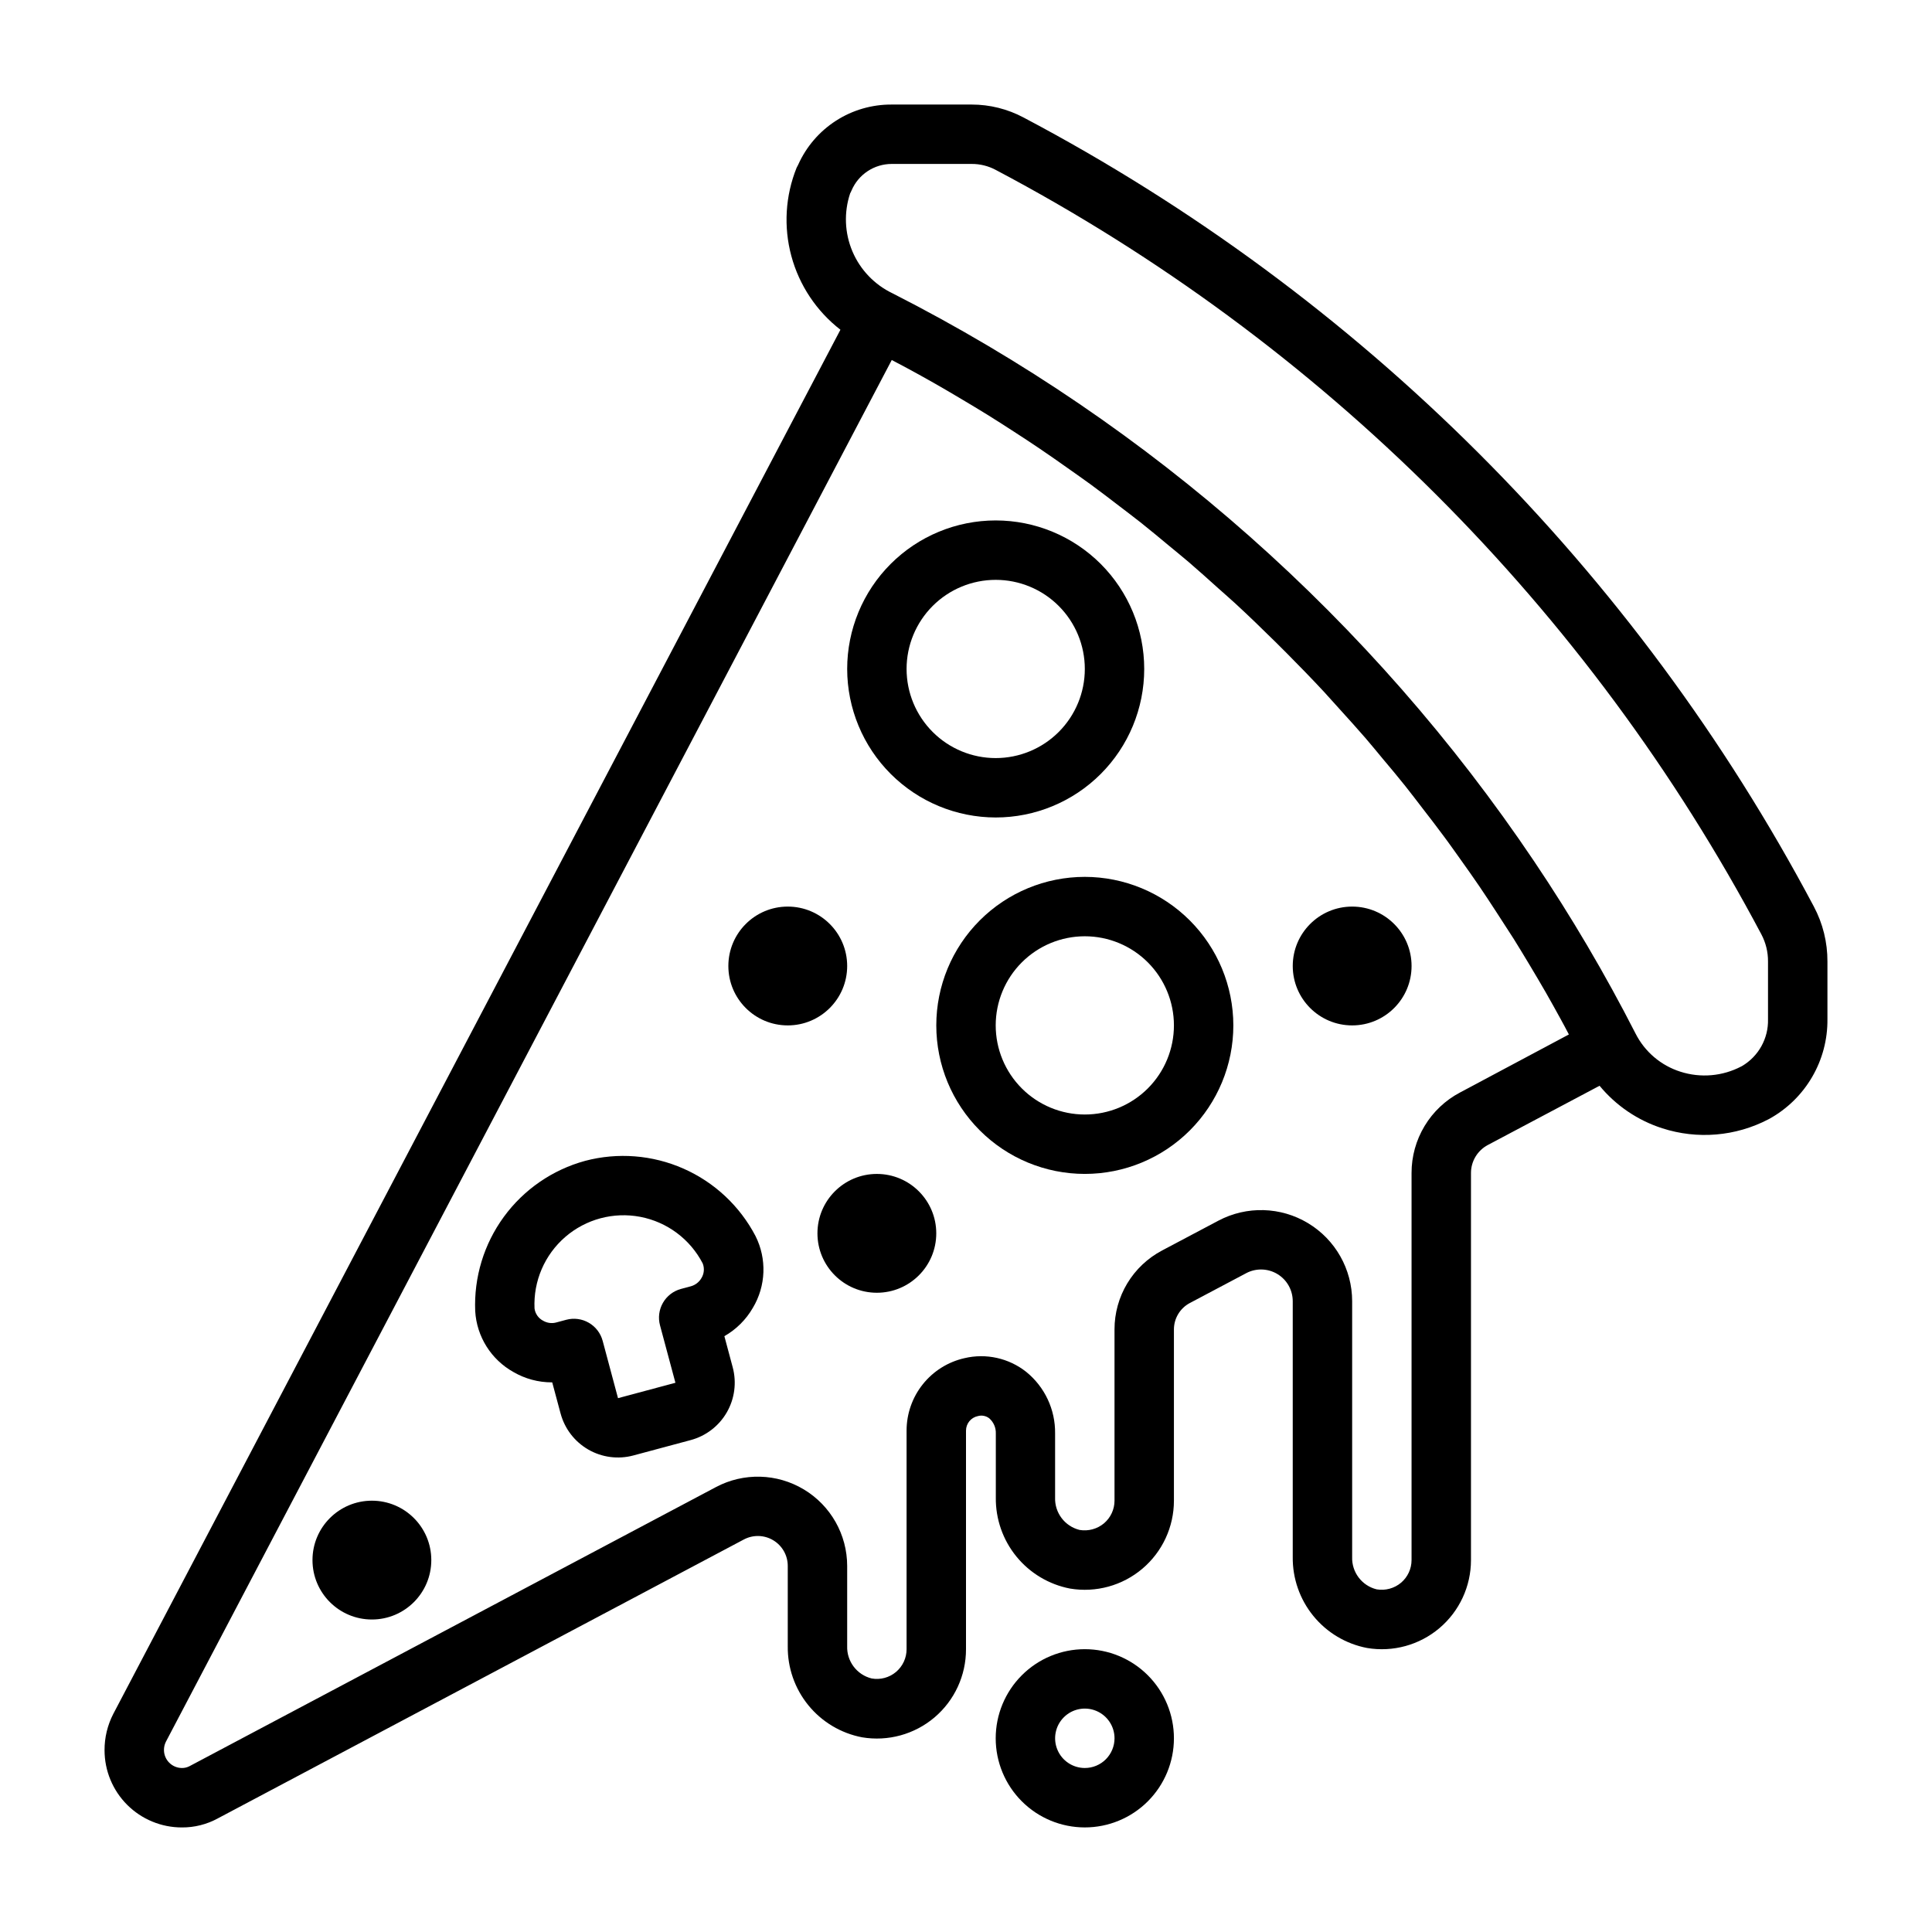
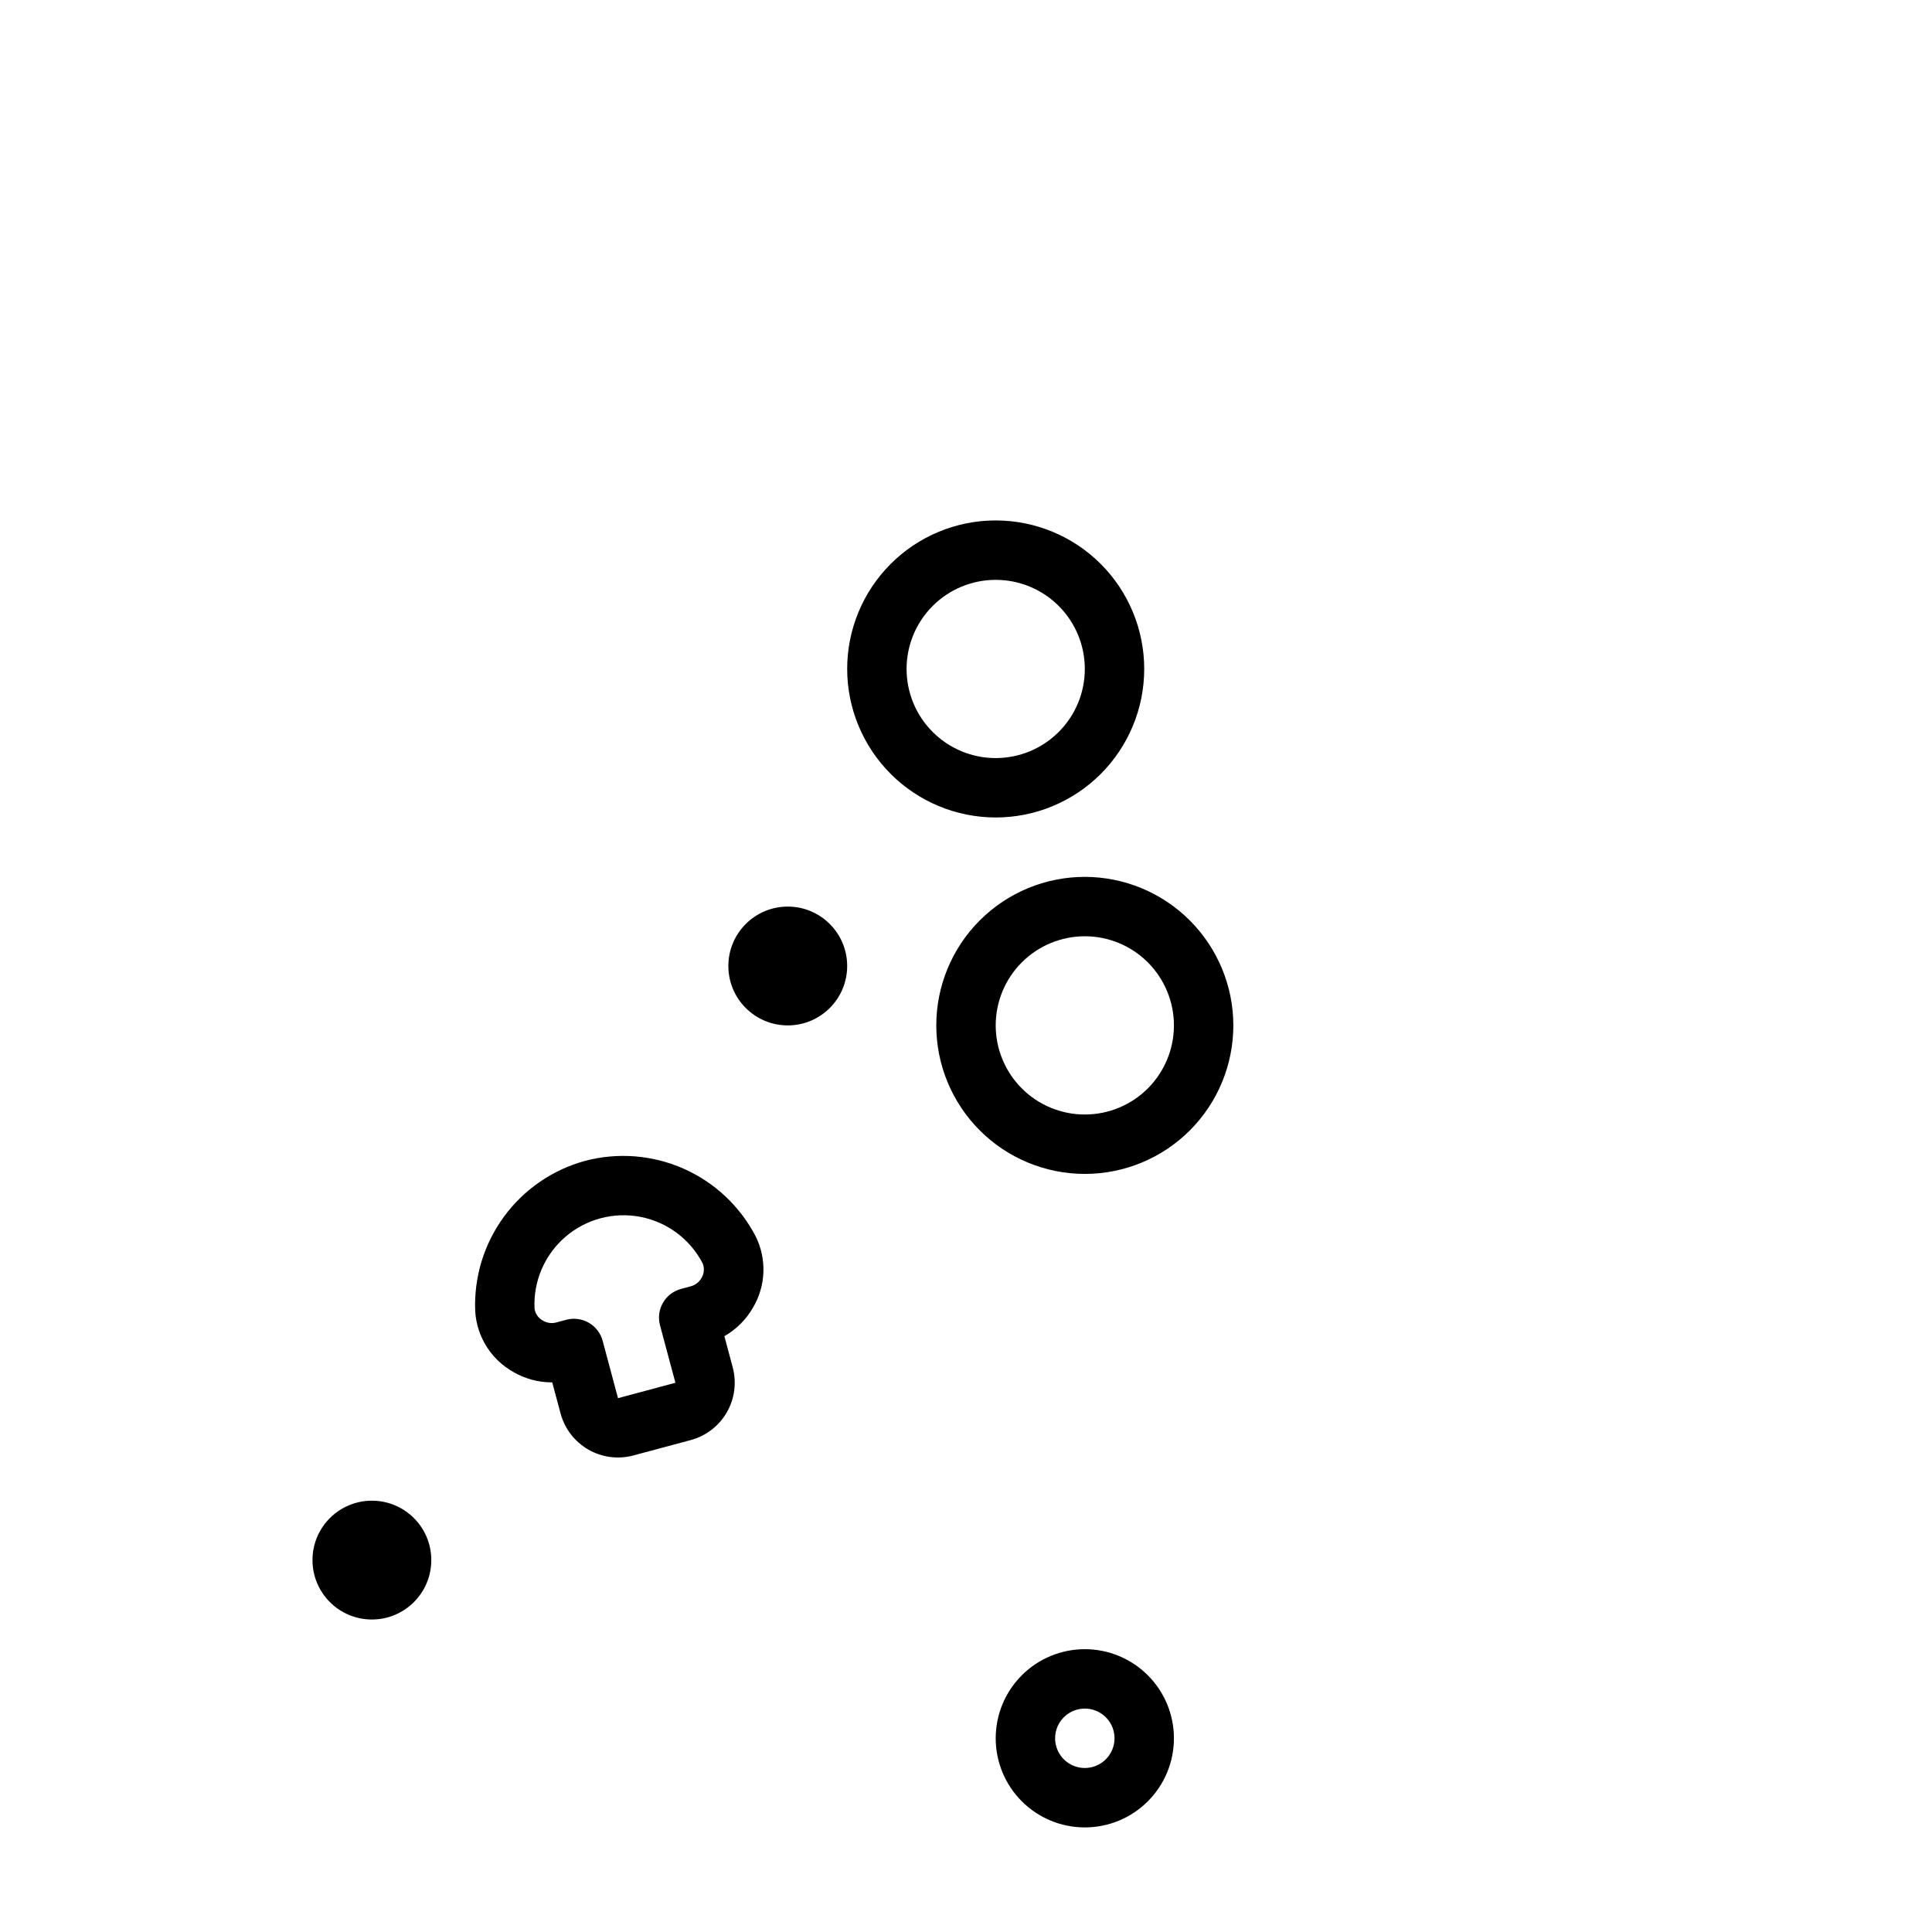
<svg xmlns="http://www.w3.org/2000/svg" fill="#000000" width="800px" height="800px" version="1.1" viewBox="144 144 512 512">
  <g>
-     <path d="m624.69 384.25c-47.246-89.121-120.21-161.97-209.4-209.09-4.246-2.269-8.984-3.457-13.797-3.453h-21.176c-5.238-0.035-10.371 1.453-14.773 4.285-4.406 2.836-7.887 6.891-10.023 11.672-0.117 0.219-0.309 0.598-0.41 0.789v-0.004c-3 7.445-3.488 15.664-1.391 23.414 2.094 7.746 6.66 14.602 13 19.52l-192.71 366.84c-1.527 2.969-2.32 6.262-2.305 9.598 0 5.43 2.156 10.633 5.992 14.473 3.84 3.836 9.047 5.996 14.473 5.996 3.352 0.027 6.652-0.805 9.59-2.418l139.34-73.879c2.461-1.316 5.434-1.242 7.824 0.199 2.394 1.438 3.852 4.031 3.84 6.82v21.258c-0.07 5.691 1.859 11.227 5.457 15.641 3.598 4.414 8.633 7.418 14.223 8.492 6.867 1.16 13.895-0.766 19.207-5.269 5.309-4.5 8.363-11.117 8.348-18.078v-57.922c0-1.871 1.316-3.484 3.148-3.856 1.047-0.293 2.172-0.07 3.031 0.605 1.145 1.012 1.777 2.484 1.723 4.012v16.957c-0.074 5.695 1.859 11.23 5.457 15.645 3.598 4.41 8.633 7.418 14.223 8.492 6.852 1.148 13.859-0.777 19.16-5.266 5.305-4.488 8.359-11.082 8.359-18.027v-45.375c0-2.934 1.621-5.629 4.211-7.004l14.957-7.918v-0.004c2.606-1.367 5.738-1.277 8.258 0.242 2.519 1.52 4.059 4.246 4.062 7.191v67.77c-0.07 5.691 1.859 11.23 5.457 15.641 3.598 4.414 8.633 7.418 14.223 8.492 6.856 1.16 13.875-0.762 19.184-5.25s8.371-11.09 8.371-18.043v-102.57c-0.004-3.113 1.719-5.973 4.469-7.434l29.605-15.695h0.004c4.344 5.266 10.109 9.176 16.609 11.266 9.309 3.008 19.438 2.16 28.117-2.363l0.094-0.055 0.156-0.078h0.004c4.711-2.602 8.633-6.434 11.344-11.086 2.715-4.648 4.117-9.949 4.062-15.332v-15.273c0.023-5.078-1.211-10.082-3.598-14.562zm-93.766 49.273c-3.883 2.047-7.133 5.117-9.395 8.879-2.266 3.762-3.461 8.07-3.453 12.461v102.57c0 2.312-1.016 4.504-2.777 6-1.793 1.508-4.16 2.152-6.473 1.762-3.93-0.965-6.641-4.559-6.492-8.602v-67.77c-0.008-8.465-4.441-16.305-11.691-20.672-7.246-4.367-16.25-4.621-23.734-0.672l-14.957 7.918v0.004c-3.805 2.008-6.988 5.016-9.211 8.703-2.219 3.684-3.391 7.91-3.383 12.211v45.375c0 2.309-1.02 4.504-2.781 6-1.793 1.504-4.156 2.148-6.469 1.762-3.93-0.969-6.641-4.559-6.496-8.605v-16.957c0.086-6.328-2.738-12.348-7.656-16.332-4.617-3.652-10.648-4.988-16.375-3.629-4.356 0.988-8.242 3.426-11.027 6.914-2.785 3.488-4.301 7.82-4.301 12.285v57.922c0.004 2.332-1.027 4.543-2.812 6.043-1.785 1.496-4.141 2.129-6.438 1.719-3.93-0.965-6.641-4.559-6.492-8.605v-21.199c0-8.309-4.356-16.008-11.477-20.289s-15.965-4.519-23.305-0.625l-139.53 73.973c-0.621 0.324-1.32 0.488-2.023 0.473-2.594-0.035-4.688-2.129-4.723-4.723-0.012-0.777 0.164-1.547 0.512-2.242l192.36-366.17c1.457 0.789 2.922 1.574 4.367 2.32 2.227 1.211 4.449 2.434 6.652 3.684 2.606 1.48 5.188 3 7.762 4.535 2.18 1.301 4.359 2.598 6.519 3.938 2.551 1.574 5.078 3.219 7.598 4.848 2.109 1.379 4.227 2.738 6.297 4.156 2.519 1.699 5.008 3.457 7.496 5.211 2.023 1.434 4.062 2.852 6.062 4.312 2.504 1.836 4.969 3.723 7.43 5.613 1.922 1.473 3.856 2.922 5.754 4.426 2.512 1.992 4.977 4.047 7.438 6.094 1.785 1.48 3.598 2.938 5.352 4.441 2.637 2.258 5.211 4.59 7.793 6.91 1.527 1.371 3.086 2.699 4.59 4.094 3.519 3.242 6.957 6.574 10.367 9.934 1.023 1.008 2.043 2.019 3.055 3.039 3.371 3.394 6.699 6.816 9.949 10.305 1.449 1.574 2.844 3.148 4.266 4.723 2.273 2.519 4.559 5.023 6.777 7.59 1.574 1.82 3.07 3.676 4.606 5.512 2 2.363 4.016 4.785 5.961 7.219 1.574 1.977 3.102 3.992 4.637 5.992 1.828 2.363 3.66 4.723 5.434 7.133 1.574 2.086 3.039 4.211 4.543 6.297 1.691 2.363 3.394 4.769 5.039 7.188 1.48 2.172 2.906 4.367 4.344 6.566 1.574 2.426 3.148 4.848 4.723 7.305 1.402 2.234 2.754 4.496 4.117 6.754 1.488 2.488 2.969 4.977 4.41 7.484 1.309 2.289 2.582 4.59 3.848 6.894 0.789 1.402 1.512 2.809 2.258 4.219zm81.617-19.438c0.141 5.098-2.508 9.871-6.91 12.445l-0.18 0.094h-0.004c-4.969 2.602-10.777 3.102-16.121 1.387-5.16-1.637-9.441-5.277-11.887-10.109-8.039-15.742-17.016-30.988-26.883-45.656-42.93-63.816-101.45-115.62-170-150.5-4.785-2.281-8.574-6.231-10.648-11.109-2.074-4.879-2.293-10.344-0.617-15.375 0.109-0.203 0.301-0.574 0.379-0.789v0.004c1.82-4.266 6.008-7.031 10.645-7.031h21.176c2.223-0.012 4.414 0.527 6.375 1.574 86.441 45.652 157.14 116.25 202.93 202.62 1.164 2.207 1.766 4.668 1.746 7.164z" />
    <path d="m407.87 360.64c10.438 0 20.449-4.144 27.832-11.527 7.379-7.379 11.527-17.391 11.527-27.832 0-10.438-4.148-20.449-11.527-27.832-7.383-7.379-17.395-11.527-27.832-11.527-10.441 0-20.449 4.148-27.832 11.527-7.383 7.383-11.527 17.395-11.527 27.832 0.012 10.438 4.16 20.441 11.539 27.82 7.379 7.379 17.383 11.527 27.82 11.539zm0-62.977v0.004c6.262 0 12.27 2.484 16.699 6.914 4.43 4.43 6.918 10.438 6.918 16.699 0 6.266-2.488 12.27-6.918 16.699-4.43 4.43-10.438 6.918-16.699 6.918-6.266 0-12.27-2.488-16.699-6.918-4.43-4.43-6.918-10.434-6.918-16.699 0-6.262 2.488-12.27 6.918-16.699s10.434-6.914 16.699-6.914z" />
    <path d="m431.49 376.38c-10.441 0-20.453 4.148-27.832 11.527-7.383 7.383-11.531 17.395-11.531 27.832s4.148 20.449 11.531 27.832c7.379 7.383 17.391 11.527 27.832 11.527 10.438 0 20.449-4.144 27.832-11.527 7.379-7.383 11.527-17.395 11.527-27.832-0.012-10.434-4.164-20.438-11.543-27.816-7.379-7.379-17.383-11.531-27.816-11.543zm0 62.977c-6.266 0-12.273-2.488-16.699-6.918-4.43-4.43-6.918-10.434-6.918-16.699 0-6.262 2.488-12.27 6.918-16.699 4.426-4.43 10.434-6.918 16.699-6.918 6.262 0 12.27 2.488 16.699 6.918 4.426 4.43 6.914 10.438 6.914 16.699 0 6.266-2.488 12.27-6.914 16.699-4.43 4.43-10.438 6.918-16.699 6.918z" />
-     <path d="m392.12 470.85c0 8.695-7.047 15.742-15.742 15.742-8.695 0-15.746-7.047-15.746-15.742 0-8.695 7.051-15.746 15.746-15.746 8.695 0 15.742 7.051 15.742 15.746" />
    <path d="m299.06 451.64c-8.645 2.359-16.234 7.586-21.523 14.816-5.293 7.234-7.973 16.051-7.602 25.008 0.398 6.762 4.227 12.852 10.145 16.145 3.082 1.789 6.578 2.731 10.141 2.731h0.125l2.211 8.242h0.004c1.078 4.035 3.719 7.473 7.336 9.562 3.617 2.086 7.914 2.652 11.949 1.57l15.199-4.078c4.035-1.082 7.473-3.719 9.559-7.336 2.086-3.613 2.652-7.91 1.574-11.941l-2.211-8.258c3.133-1.785 5.734-4.371 7.539-7.496 3.488-5.812 3.754-13.004 0.703-19.059-4.16-7.941-10.891-14.238-19.09-17.852-8.203-3.617-17.391-4.344-26.059-2.055zm30.805 31.102c-0.613 1.051-1.617 1.82-2.797 2.141l-2.613 0.699c-2.016 0.547-3.734 1.871-4.773 3.684-1.039 1.816-1.316 3.969-0.766 5.984l4.078 15.199-15.215 4.078-4.07-15.207h-0.004c-0.539-2.016-1.859-3.734-3.668-4.777-1.809-1.047-3.957-1.328-5.973-0.789l-2.633 0.707c-1.176 0.328-2.438 0.16-3.492-0.453-1.25-0.645-2.102-1.859-2.285-3.254-0.332-7.227 2.668-14.207 8.137-18.941s12.809-6.699 19.91-5.336c7.106 1.367 13.191 5.914 16.52 12.336 0.516 1.293 0.383 2.75-0.355 3.93z" />
    <path d="m258.3 557.44c0 8.695-7.047 15.746-15.742 15.746-8.695 0-15.746-7.051-15.746-15.746s7.051-15.742 15.746-15.742c8.695 0 15.742 7.047 15.742 15.742" />
    <path d="m368.51 400c0 8.695-7.051 15.742-15.746 15.742s-15.742-7.047-15.742-15.742 7.047-15.746 15.742-15.746 15.746 7.051 15.746 15.746" />
-     <path d="m518.08 400c0 8.695-7.047 15.742-15.742 15.742-8.695 0-15.746-7.047-15.746-15.742s7.051-15.746 15.746-15.746c8.695 0 15.742 7.051 15.742 15.746" />
    <path d="m431.49 581.05c-6.266 0-12.273 2.488-16.699 6.918-4.43 4.43-6.918 10.434-6.918 16.699 0 6.262 2.488 12.27 6.918 16.699 4.426 4.43 10.434 6.918 16.699 6.918 6.262 0 12.27-2.488 16.699-6.918 4.426-4.43 6.914-10.438 6.914-16.699 0-6.266-2.488-12.27-6.914-16.699-4.43-4.43-10.438-6.918-16.699-6.918zm0 31.488c-3.188 0-6.055-1.918-7.273-4.859s-0.547-6.328 1.707-8.578c2.25-2.254 5.637-2.926 8.578-1.707s4.859 4.09 4.859 7.273c0 2.086-0.832 4.09-2.305 5.566-1.477 1.477-3.481 2.305-5.566 2.305z" />
  </g>
</svg>